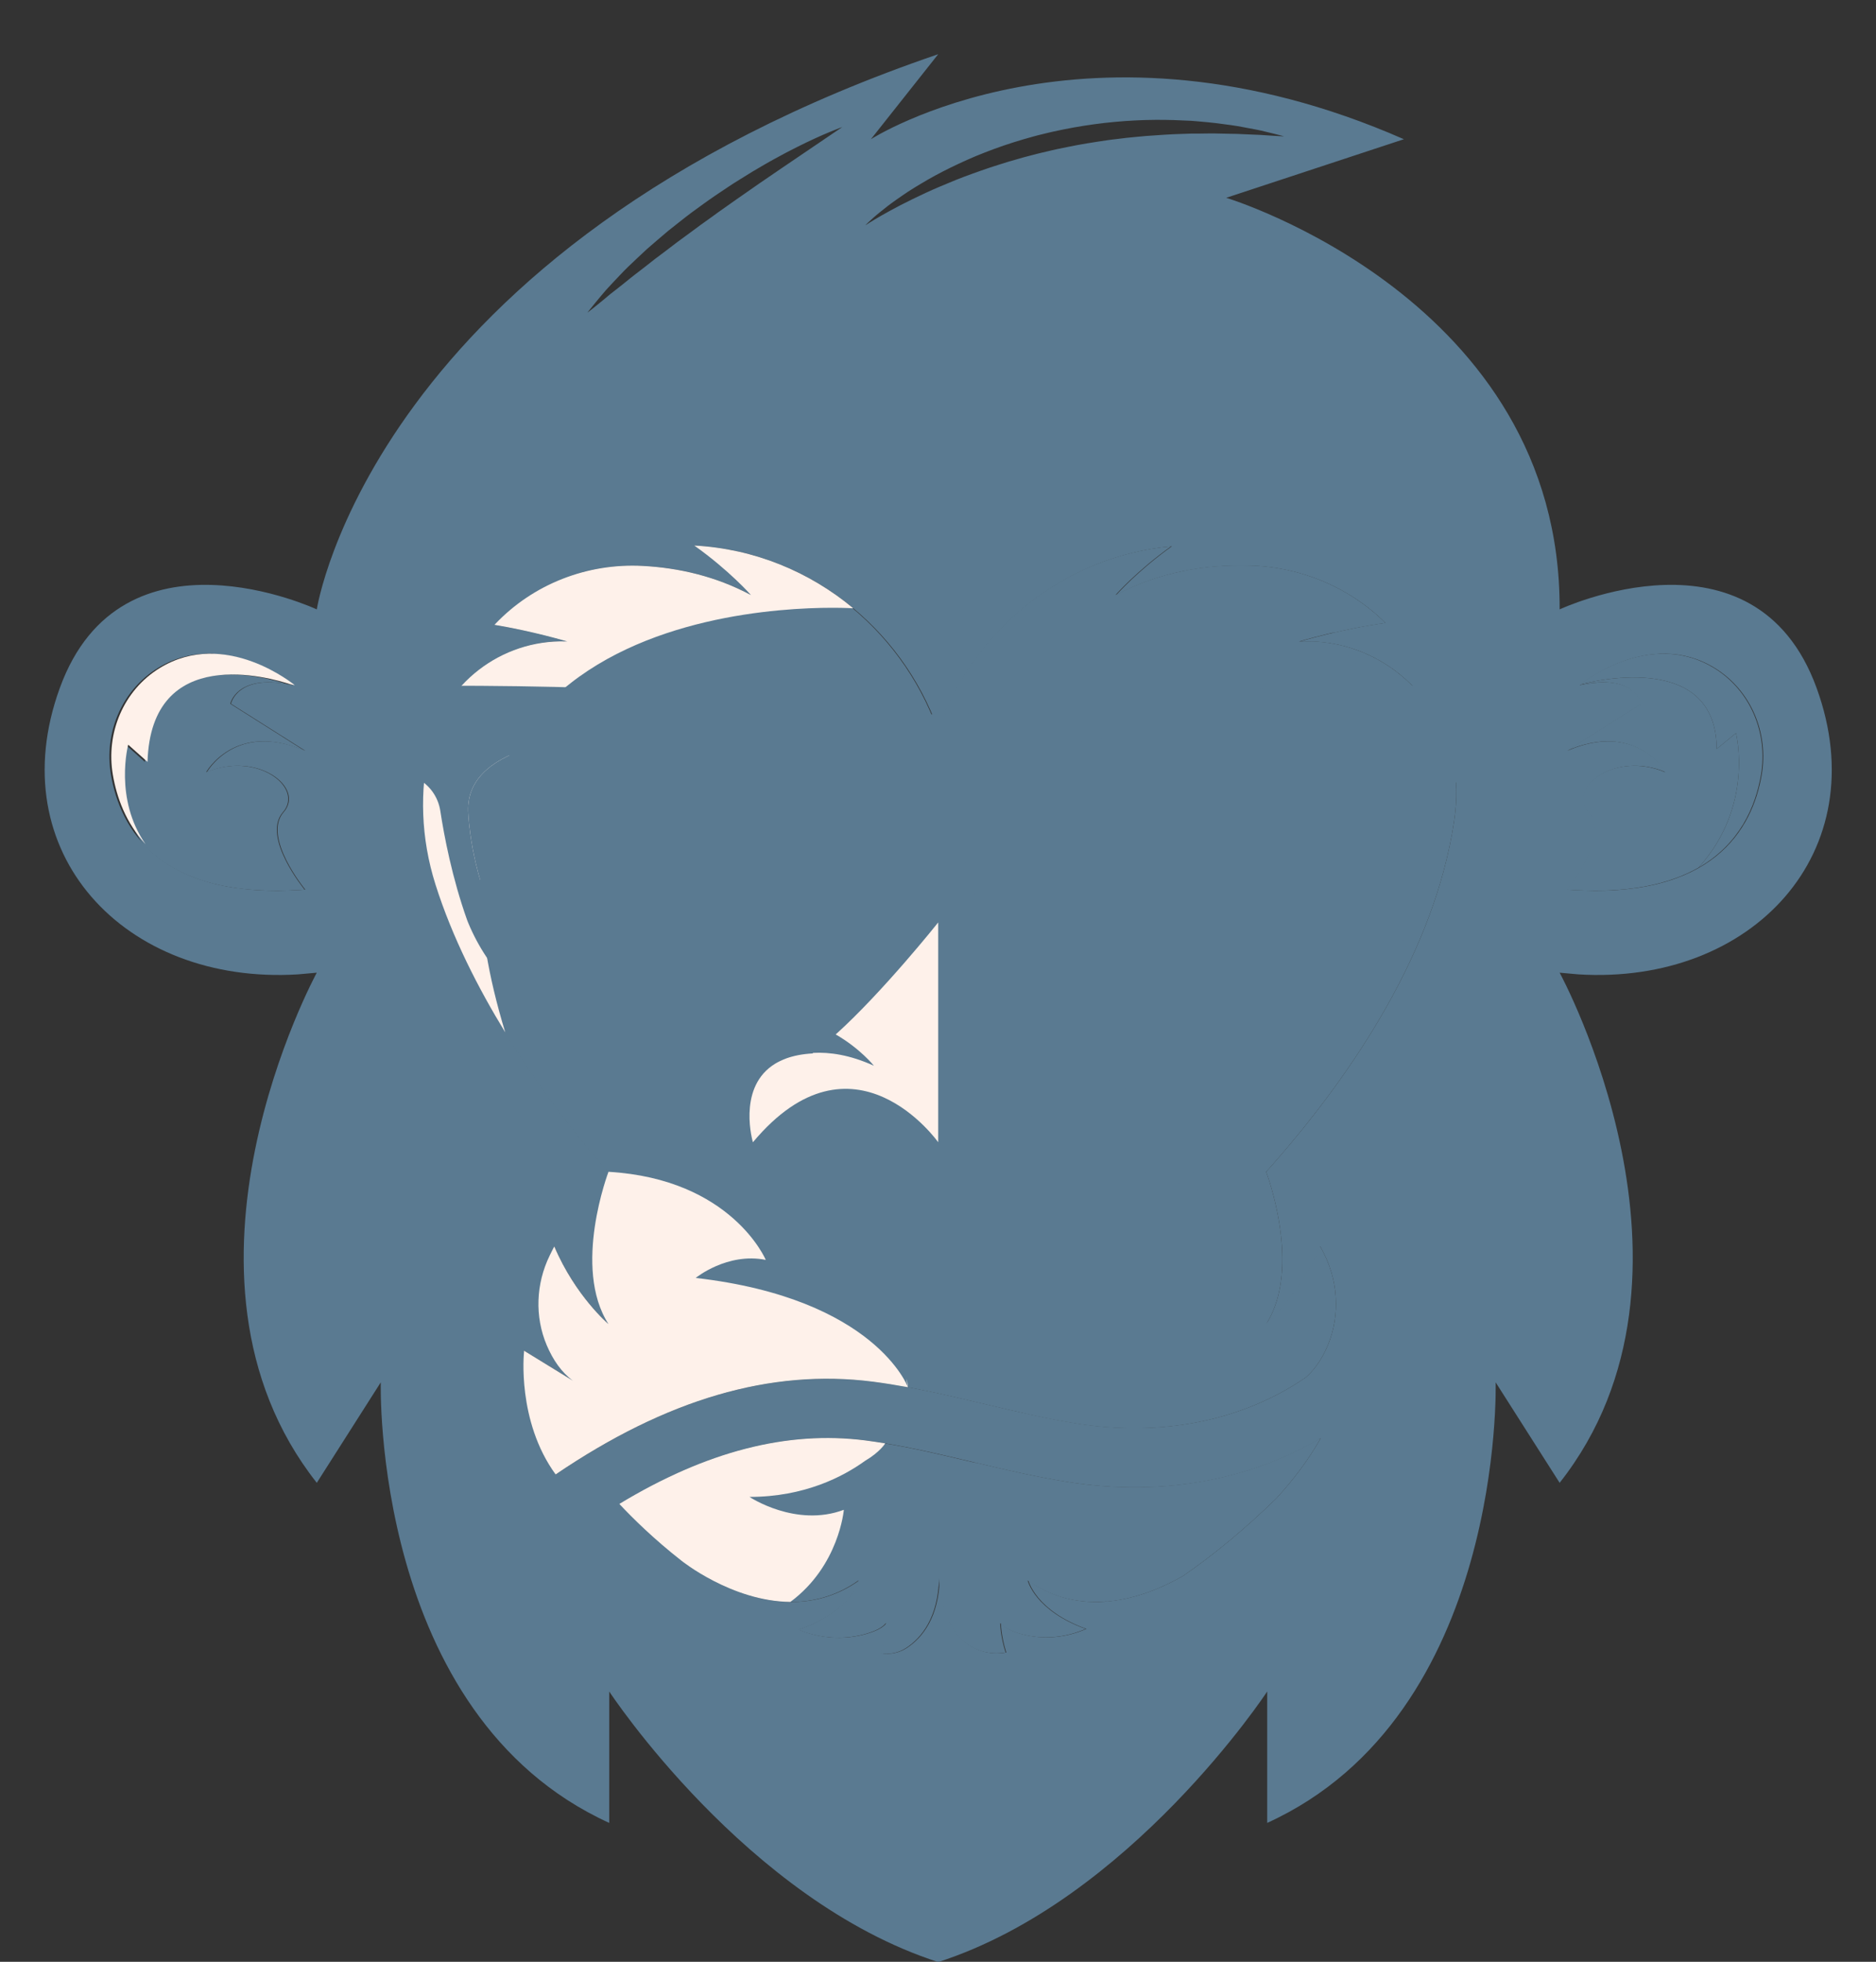
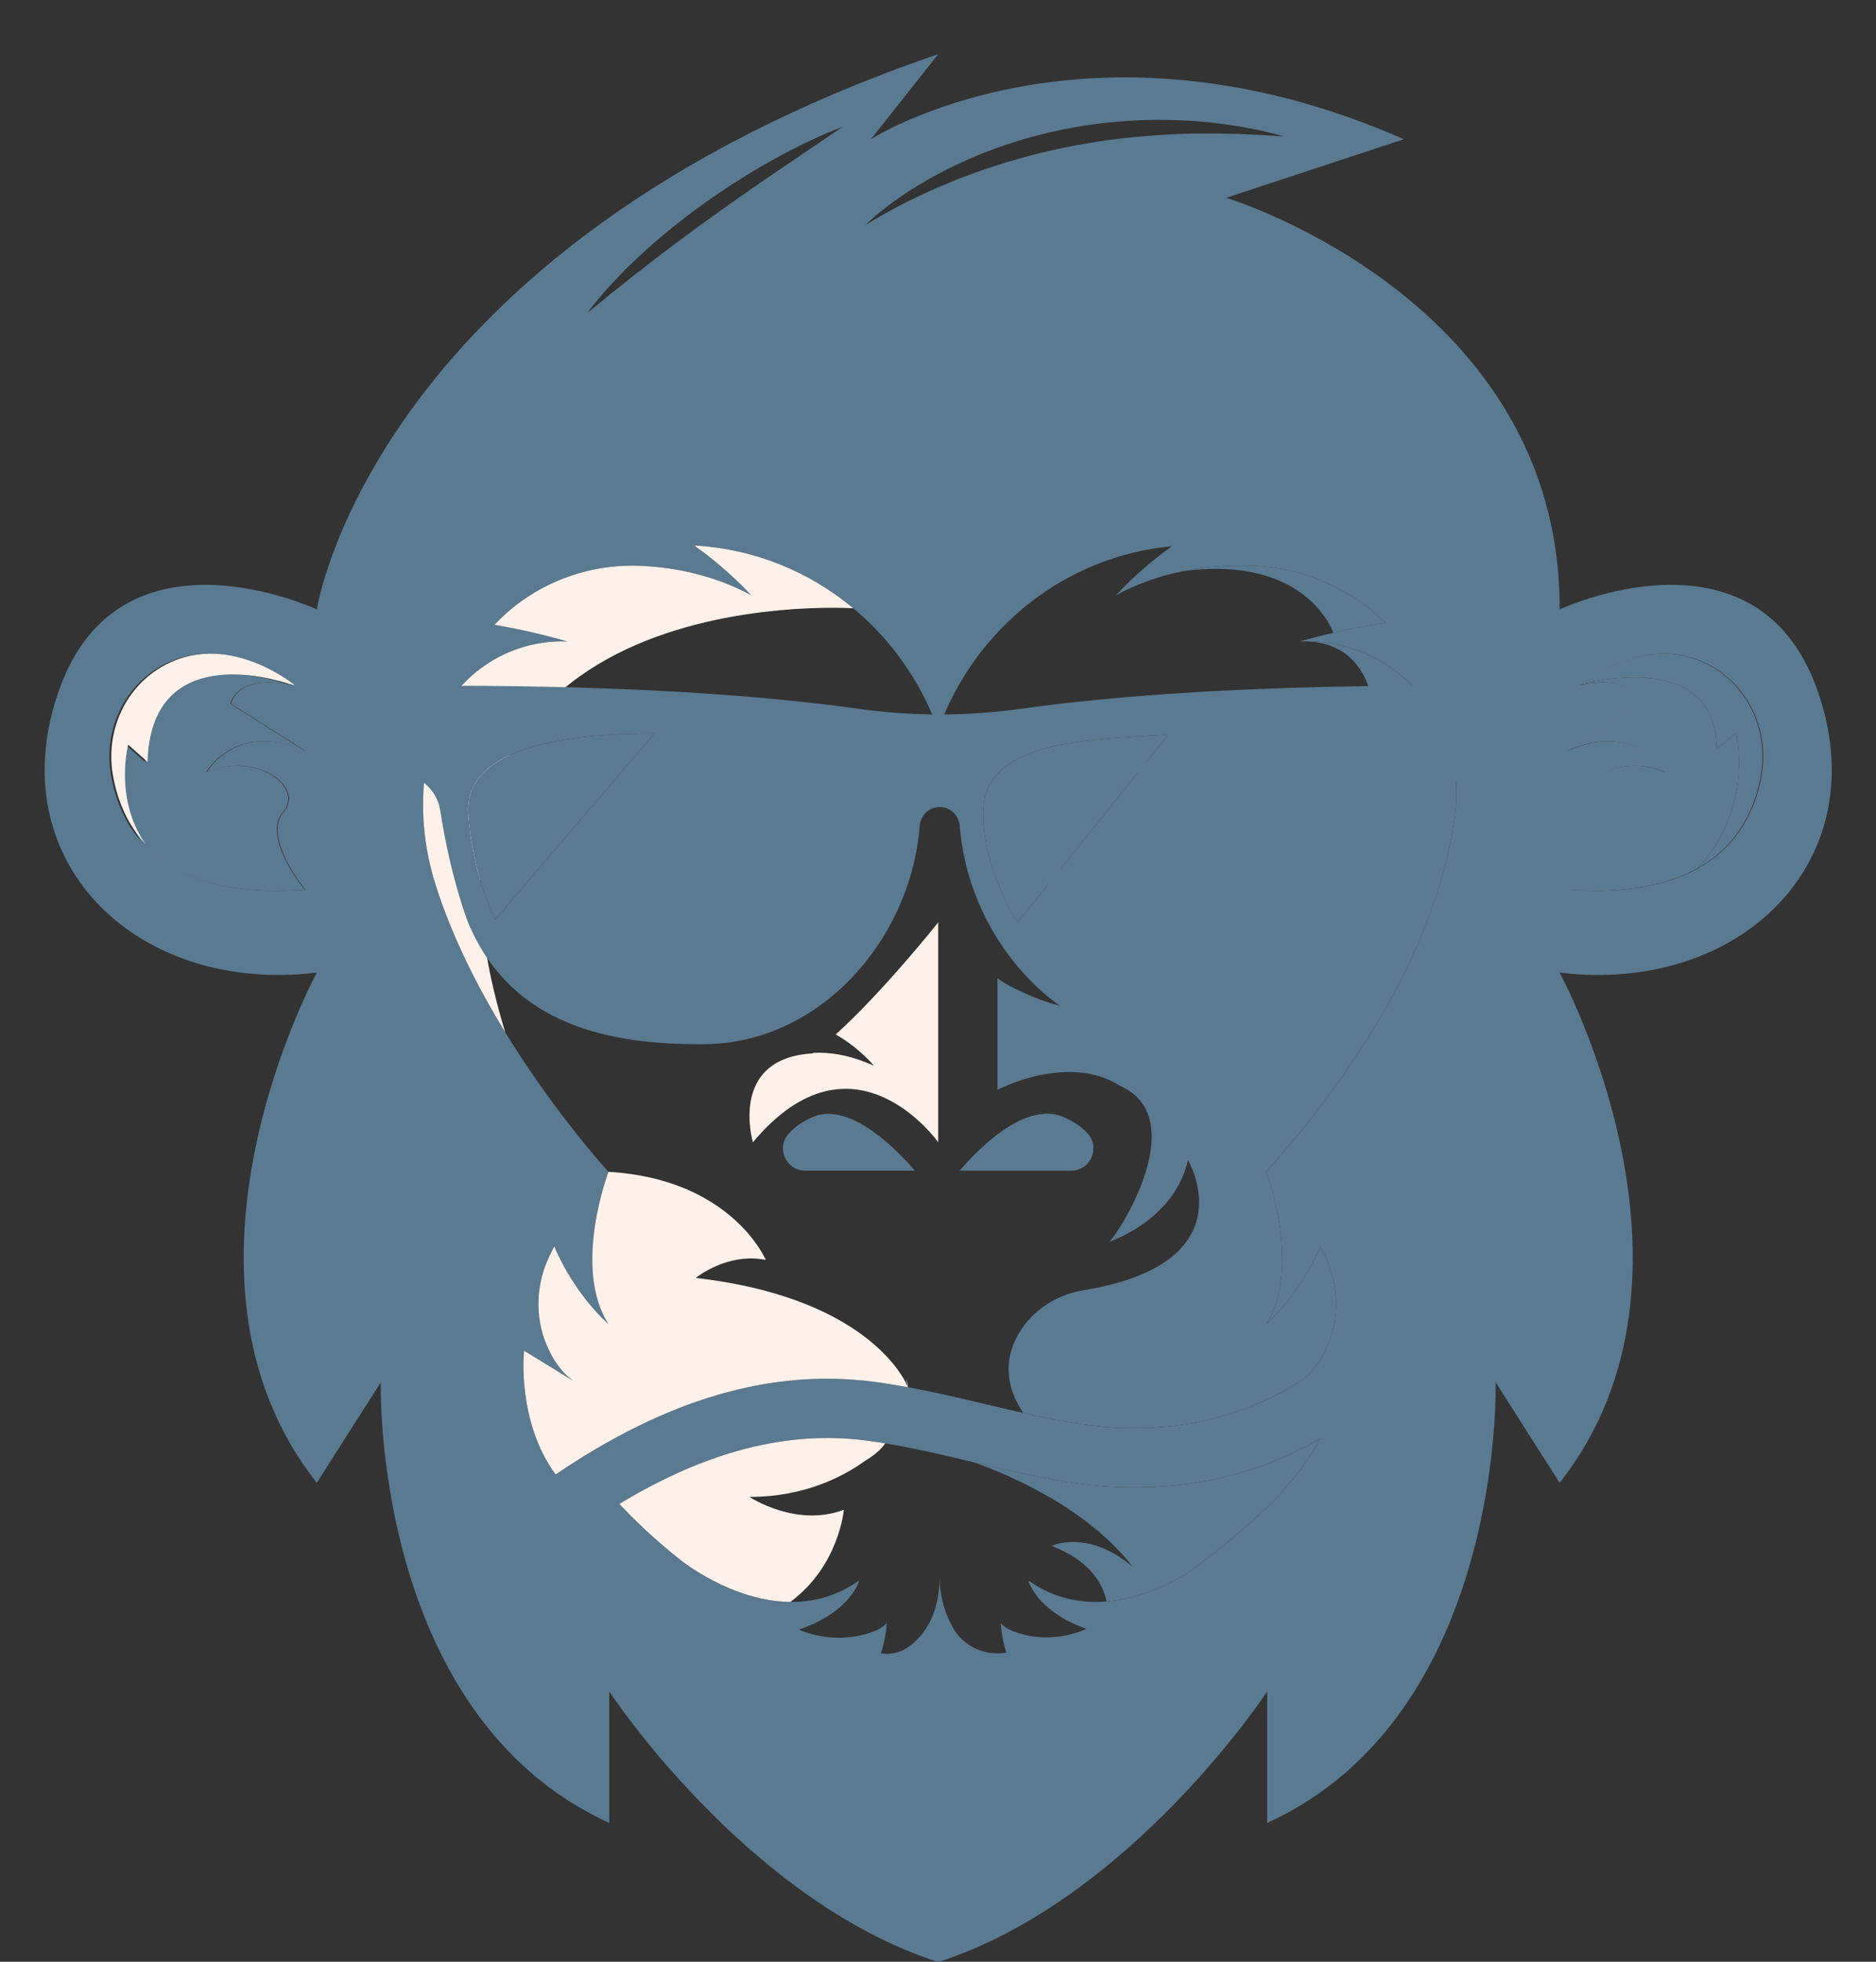
<svg xmlns="http://www.w3.org/2000/svg" fill="#000000" height="461.2" preserveAspectRatio="xMidYMid meet" version="1" viewBox="279.3 163.0 441.3 461.2" width="441.3" zoomAndPan="magnify">
  <rect x="279.3" y="163.0" width="441.3" height="461.2" fill="#333333" stroke="none" />
  <g>
    <g id="change1_1">
      <path d="M 499.762 534.012 C 499.766 533.883 499.773 533.766 499.777 533.637 C 499.777 533.637 499.766 533.77 499.762 534.012" fill="#5a7a91" />
    </g>
    <g id="change1_2">
      <path d="M 567.883 348.438 C 560.246 341.734 549.727 340.426 540.98 344.207 C 545.273 343.758 549.73 345.031 553.227 348.102 C 559.875 353.941 560.531 364.062 554.691 370.715 C 548.852 377.363 538.73 378.02 532.078 372.18 C 528.582 369.105 526.746 364.852 526.641 360.539 C 524.02 369.699 526.672 379.961 534.309 386.668 C 544.863 395.938 560.938 394.895 570.207 384.34 C 579.48 373.785 578.438 357.711 567.883 348.438" fill="#5a7a91" />
    </g>
    <g id="change1_3">
      <path d="M 474.473 384.34 C 483.746 373.785 482.703 357.711 472.148 348.438 C 464.512 341.734 453.992 340.426 445.246 344.207 C 449.535 343.758 453.996 345.031 457.492 348.102 C 464.141 353.941 464.797 364.062 458.957 370.715 C 453.117 377.363 442.992 378.02 436.344 372.18 C 432.848 369.105 431.012 364.852 430.902 360.539 C 428.281 369.699 430.938 379.961 438.57 386.668 C 449.129 395.938 465.203 394.895 474.473 384.34" fill="#5a7a91" />
    </g>
    <g id="change2_1">
-       <path d="M 530.949 511.504 C 523.082 510.293 515.336 508.457 507.848 506.68 C 499.211 504.633 491.055 502.699 482.688 501.629 C 464.355 499.289 445.273 504.191 424.828 516.559 C 428.078 520.027 433.023 524.879 439.438 529.902 L 439.441 529.902 C 439.441 529.902 462.066 548.176 481.246 534.551 C 481.246 534.551 479.461 541.875 467.051 546.121 C 467.141 546.16 467.234 546.199 467.328 546.234 C 472.215 548.199 477.637 548.574 482.715 547.176 C 485.125 546.512 486.914 545.648 487.703 544.539 C 487.703 544.539 487.688 547.648 486.375 551.66 L 486.402 551.664 C 488.52 552.023 490.707 551.582 492.492 550.398 C 496.125 547.988 499.961 543.262 500.207 534.012 C 500.211 533.77 500.223 533.637 500.223 533.637 C 500.219 533.766 500.211 533.883 500.207 534.012 C 500.18 535.367 500.309 540.227 503.199 545.496 C 505.656 549.98 510.75 552.402 515.781 551.496 L 515.852 551.484 C 514.598 547.559 514.582 544.539 514.582 544.539 C 515.266 545.5 516.695 546.273 518.629 546.895 C 523.617 548.496 529.023 548.207 533.895 546.27 C 534.164 546.16 534.438 546.051 534.707 545.941 C 522.773 541.668 521.039 534.551 521.039 534.551 C 534.492 544.105 549.645 537.969 557.488 533.453 C 564.645 528.512 571.961 522.492 579.41 515.223 C 583.16 511.133 586.836 506.398 589.82 501.117 C 573.176 510.992 552.516 514.816 530.949 511.504" fill="#5a7a91" />
-     </g>
+       </g>
    <g id="change2_2">
-       <path d="M 586.168 313.777 C 585.754 313.781 585.332 313.789 584.906 313.805 C 584.906 313.805 594.996 310.797 605.047 309.441 L 604.902 309.305 C 596.426 300.977 585.016 296.281 573.137 295.965 C 562.785 295.691 551.902 297.449 541.699 302.902 C 541.699 302.902 546.66 297.246 554.805 291.426 C 529.453 293.758 508.305 311.02 499.84 334.562 C 491.109 310.273 468.879 292.672 442.457 291.25 C 450.746 297.133 455.809 302.902 455.809 302.902 C 447.551 298.488 438.848 296.496 430.34 296.043 C 417.328 295.348 404.574 300.281 395.605 309.734 L 395.457 309.891 C 404.422 311.367 412.602 313.805 412.602 313.805 C 412.48 313.801 412.359 313.797 412.238 313.793 C 397.035 313.387 383.539 323.777 380.176 338.609 C 377.848 348.891 378.109 359.98 381.582 370.945 C 392.887 406.645 422.277 438.48 422.277 438.48 C 422.277 438.48 413.695 460.961 422.277 474.285 C 422.277 474.285 414.477 467.672 409.531 456.02 C 409.289 456.465 408.926 457.16 408.48 458.094 L 408.434 458.191 C 405.211 464.801 404.887 472.508 407.762 479.273 C 409.219 482.699 411.219 485.613 413.934 487.609 L 402.422 480.539 C 402.414 480.68 402.402 480.82 402.398 480.957 C 401.816 489.852 403.352 500.012 409.844 509.629 L 409.852 509.629 C 435.949 491.906 460.488 484.75 484.453 487.812 C 493.555 488.977 502.453 491.086 511.062 493.129 C 518.281 494.84 525.75 496.609 533.066 497.734 C 552.992 500.797 571.883 496.754 586.32 486.797 C 588.137 485.207 589.598 483.176 590.766 480.844 C 594.375 473.648 594.238 465.129 590.684 457.906 C 590.375 457.285 590.055 456.66 589.723 456.031 C 584.777 467.68 576.98 474.285 576.98 474.285 C 585.562 460.961 576.98 438.48 576.98 438.48 C 577.398 438.027 577.809 437.562 578.219 437.098 C 598.023 414.633 616.672 386.152 621.191 356.078 C 621.387 354.773 621.531 353.477 621.633 352.188 C 623.215 331.5 606.918 313.57 586.168 313.777" fill="#5a7a91" />
-     </g>
+       </g>
    <g id="change2_3">
      <path d="M 439.02 386.668 C 431.383 379.961 428.73 369.699 431.352 360.539 C 431.457 364.852 433.293 369.105 436.789 372.18 C 443.441 378.02 453.562 377.363 459.402 370.715 C 465.242 364.062 464.586 353.941 457.938 348.102 C 454.441 345.031 449.984 343.758 445.691 344.207 C 454.438 340.426 464.957 341.734 472.594 348.438 C 483.148 357.711 484.191 373.785 474.918 384.34 C 465.648 394.895 449.574 395.938 439.02 386.668" fill="#5a7a91" />
    </g>
    <g id="change2_4">
-       <path d="M 469.16 438.211 C 464.629 438.211 462.234 432.828 465.289 429.48 C 466.602 428.039 468.461 426.656 471.09 425.551 C 481.246 421.281 494.938 438.211 494.938 438.211 L 469.16 438.211" fill="#5a7a91" />
-     </g>
+       </g>
    <g id="change2_5">
      <path d="M 531.281 438.211 L 505.508 438.211 C 505.508 438.211 519.195 421.281 529.355 425.551 C 531.984 426.656 533.844 428.039 535.156 429.48 C 538.207 432.828 535.812 438.211 531.281 438.211" fill="#5a7a91" />
    </g>
    <g id="change2_6">
      <path d="M 570.652 384.34 C 561.383 394.895 545.309 395.938 534.754 386.668 C 527.117 379.961 524.465 369.699 527.086 360.539 C 527.191 364.852 529.027 369.105 532.527 372.18 C 539.176 378.02 549.301 377.363 555.141 370.715 C 560.977 364.062 560.32 353.941 553.672 348.102 C 550.176 345.031 545.719 343.758 541.43 344.207 C 550.176 340.426 560.691 341.734 568.328 348.438 C 578.883 357.711 579.926 373.785 570.652 384.34" fill="#5a7a91" />
    </g>
    <g id="change1_4">
      <path d="M 474.473 384.34 C 483.746 373.785 482.703 357.711 472.148 348.438 C 464.512 341.734 453.992 340.426 445.246 344.207 C 449.539 343.758 453.996 345.031 457.492 348.102 C 464.141 353.941 464.797 364.062 458.957 370.715 C 453.117 377.363 442.992 378.02 436.344 372.18 C 432.848 369.105 431.012 364.852 430.902 360.539 C 428.281 369.699 430.938 379.961 438.57 386.668 C 449.129 395.938 465.203 394.895 474.473 384.34" fill="#5a7a91" />
    </g>
    <g id="change1_5">
      <path d="M 470.645 425.551 C 468.016 426.656 466.156 428.039 464.844 429.48 C 461.789 432.828 464.184 438.211 468.715 438.211 L 494.488 438.211 C 494.488 438.211 480.801 421.281 470.645 425.551" fill="#5a7a91" />
    </g>
    <g id="change1_6">
      <path d="M 567.883 348.438 C 560.246 341.734 549.727 340.426 540.98 344.207 C 545.273 343.758 549.73 345.031 553.227 348.102 C 559.875 353.941 560.531 364.062 554.691 370.715 C 548.852 377.363 538.73 378.02 532.078 372.18 C 528.582 369.105 526.746 364.852 526.641 360.539 C 524.02 369.699 526.672 379.961 534.309 386.668 C 544.863 395.938 560.938 394.895 570.207 384.34 C 579.48 373.785 578.438 357.711 567.883 348.438" fill="#5a7a91" />
    </g>
    <g id="change1_7">
      <path d="M 528.906 425.551 C 518.75 421.281 505.062 438.211 505.062 438.211 L 530.836 438.211 C 535.367 438.211 537.762 432.828 534.711 429.48 C 533.398 428.039 531.535 426.656 528.906 425.551" fill="#5a7a91" />
    </g>
    <g id="change1_8">
      <path d="M 499.762 534.012 C 499.766 533.883 499.773 533.766 499.777 533.637 C 499.777 533.637 499.766 533.77 499.762 534.012" fill="#5a7a91" />
    </g>
    <g id="change3_1">
      <path d="M 578.379 437.098 C 598.184 414.633 616.832 386.152 621.352 356.078 C 621.547 354.773 621.691 353.477 621.789 352.188 C 623.336 332.016 607.875 314.473 587.867 313.805 L 586.742 313.805 C 603.445 314.395 602.625 333.102 602.625 333.105 C 602.863 336.746 602.508 341.125 601.445 346.344 L 601.434 346.398 C 601.055 349.789 600.18 353.383 598.645 357.133 C 581.996 409.172 533.609 400.441 533.602 400.438 C 528.82 399.773 523.973 398.309 519.117 395.906 C 515.777 394.426 513.941 392.992 513.941 392.992 L 513.941 419.219 C 513.941 419.219 530.445 410.434 542.777 418.27 C 546.203 419.789 548.242 422.098 549.293 424.84 L 549.312 424.863 L 549.305 424.859 C 553.598 436.125 541.25 454.605 540.086 454.988 C 540.086 454.988 555.527 450.043 558.758 435.742 C 558.758 435.742 573.152 459.902 534.258 466.305 C 528.828 467.199 523.816 469.965 520.438 474.305 C 515.91 480.117 514.82 487.539 520.008 495.168 C 524.41 496.156 528.844 497.062 533.227 497.734 C 553.148 500.797 572.039 496.754 586.48 486.797 C 588.297 485.207 589.758 483.176 590.926 480.844 C 594.535 473.648 594.398 465.129 590.84 457.906 C 590.535 457.285 590.215 456.66 589.883 456.031 C 584.938 467.68 577.141 474.285 577.141 474.285 C 585.723 460.961 577.141 438.48 577.141 438.48 C 577.559 438.027 577.969 437.562 578.379 437.098" fill="#5a7a91" />
    </g>
    <g id="change3_2">
      <path d="M 591.953 309.648 C 592.312 310.348 592.648 311.051 592.965 311.75 C 596.504 310.926 600.859 310.027 605.203 309.441 L 605.062 309.305 C 596.586 300.977 585.176 296.281 573.297 295.965 C 568.156 295.828 562.887 296.195 557.637 297.266 C 580.574 294.238 589.285 304.953 591.953 309.648" fill="#5a7a91" />
    </g>
    <g id="change3_3">
      <path d="M 531.109 511.504 C 523.242 510.293 515.496 508.457 508.008 506.68 C 508.008 506.68 532.871 514.539 545.754 531.352 C 535.176 522.355 526.711 526.426 526.711 526.426 C 535.723 529.961 538.738 535.273 539.586 539.488 C 546.816 538.902 553.336 535.934 557.648 533.453 C 564.801 528.512 572.121 522.492 579.57 515.223 C 583.32 511.133 586.992 506.398 589.98 501.117 C 573.336 510.992 552.676 514.816 531.109 511.504" fill="#5a7a91" />
    </g>
    <g id="change2_7">
      <path d="M 345.855 353.941 C 350.953 348.113 339.598 339.504 327.797 344.539 C 327.797 344.539 334.578 332.41 350.953 339.496 L 333.477 328.453 C 333.477 328.453 334.852 321.582 346.957 323.863 C 342.355 322.332 314.227 314.129 313.395 342.117 L 308.852 338.074 C 308.852 338.074 305.461 350.801 312.945 361.469 C 319.469 368.5 330.945 373.621 350.953 372.145 C 350.953 372.145 340.758 359.766 345.855 353.941" fill="#5a7a91" />
    </g>
    <g id="change2_8">
      <path d="M 687.66 335.352 L 683.117 339.074 C 683.051 316.629 655.633 322.711 650.977 323.902 C 650.832 324.016 650.75 324.086 650.75 324.086 C 663.855 321.172 665.312 328.453 665.312 328.453 L 647.836 339.496 C 664.211 332.41 670.992 344.539 670.992 344.539 C 659.191 339.504 647.836 348.113 652.934 353.941 C 658.031 359.766 647.836 372.145 647.836 372.145 C 662.047 373.195 671.949 370.914 678.836 366.984 C 692.074 352.438 687.66 335.352 687.66 335.352" fill="#5a7a91" />
    </g>
    <g id="change3_4">
      <path d="M 682.535 320.062 C 668.113 311.199 652.969 322.348 650.977 323.902 C 655.633 322.711 683.051 316.629 683.117 339.074 L 687.66 335.352 C 687.66 335.352 692.074 352.438 678.836 366.984 C 688.582 361.426 692.277 352.566 693.547 345.164 C 695.234 335.328 691.035 325.285 682.535 320.062" fill="#5a7a91" />
    </g>
    <g id="change1_9">
      <path d="M 653.094 353.941 C 647.996 348.113 659.352 339.504 671.152 344.539 C 671.152 344.539 664.371 332.41 647.996 339.496 L 665.473 328.453 C 665.473 328.453 664.02 321.172 650.91 324.086 C 650.91 324.086 667.223 310.555 682.695 320.062 C 691.195 325.285 695.395 335.328 693.707 345.164 C 691.539 357.797 682.312 374.68 647.996 372.145 C 647.996 372.145 658.191 359.766 653.094 353.941 Z M 621.789 352.188 C 621.691 353.477 621.547 354.773 621.352 356.078 C 616.832 386.152 598.184 414.633 578.379 437.098 C 577.969 437.562 577.559 438.027 577.141 438.48 C 577.141 438.48 585.723 460.961 577.141 474.285 C 577.141 474.285 584.938 467.68 589.883 456.031 C 590.215 456.66 590.535 457.285 590.84 457.906 C 594.398 465.129 594.535 473.648 590.926 480.844 C 589.758 483.176 588.297 485.207 586.48 486.797 C 572.039 496.754 553.148 500.797 533.227 497.734 C 525.91 496.609 518.441 494.84 511.219 493.129 C 502.613 491.086 493.711 488.977 484.613 487.812 C 460.648 484.75 436.109 491.906 410.012 509.629 L 410.004 509.629 C 403.512 500.012 401.977 489.852 402.559 480.957 C 402.562 480.82 402.574 480.68 402.582 480.539 L 414.094 487.609 C 411.379 485.613 409.379 482.699 407.922 479.273 C 405.047 472.508 405.371 464.801 408.594 458.191 L 408.641 458.094 C 409.086 457.16 409.449 456.465 409.691 456.02 C 414.633 467.672 422.438 474.285 422.438 474.285 C 413.855 460.961 422.438 438.48 422.438 438.48 C 422.438 438.48 393.047 406.645 381.742 370.945 C 378.27 359.98 378.008 348.891 380.336 338.609 C 383.695 323.777 397.195 313.387 412.395 313.793 C 412.52 313.797 412.641 313.801 412.762 313.805 C 412.762 313.805 404.582 311.367 395.613 309.891 L 395.766 309.734 C 404.73 300.281 417.488 295.348 430.5 296.043 C 439.008 296.496 447.711 298.488 455.965 302.902 C 455.965 302.902 450.906 297.133 442.617 291.25 C 469.039 292.672 491.27 310.273 500 334.562 C 508.465 311.02 529.609 293.758 554.965 291.426 C 546.82 297.246 541.859 302.902 541.859 302.902 C 552.062 297.449 562.945 295.691 573.297 295.965 C 585.176 296.281 596.586 300.977 605.062 309.305 L 605.203 309.441 C 595.156 310.797 585.066 313.805 585.066 313.805 C 585.492 313.789 585.91 313.781 586.328 313.777 C 607.078 313.57 623.375 331.5 621.789 352.188 Z M 579.57 515.223 C 572.121 522.492 564.801 528.512 557.648 533.453 C 549.801 537.969 534.652 544.105 521.199 534.551 C 521.199 534.551 522.934 541.668 534.867 545.941 C 534.598 546.051 534.324 546.16 534.055 546.27 C 529.184 548.207 523.777 548.496 518.785 546.895 C 516.855 546.273 515.426 545.5 514.738 544.539 C 514.738 544.539 514.758 547.559 516.012 551.484 L 515.941 551.496 C 510.91 552.402 505.816 549.98 503.359 545.496 C 500.469 540.227 500.34 535.367 500.367 534.012 C 500.121 543.262 496.285 547.988 492.652 550.398 C 490.863 551.582 488.676 552.023 486.562 551.664 L 486.535 551.66 C 487.848 547.648 487.863 544.539 487.863 544.539 C 487.07 545.648 485.285 546.512 482.875 547.176 C 477.797 548.574 472.375 548.199 467.488 546.234 C 467.395 546.199 467.301 546.16 467.211 546.121 C 479.621 541.875 481.402 534.551 481.402 534.551 C 462.227 548.176 439.602 529.902 439.602 529.902 L 439.598 529.902 C 433.184 524.879 428.238 520.027 424.988 516.559 C 445.434 504.191 464.512 499.289 482.848 501.629 C 491.215 502.699 499.371 504.633 508.008 506.68 C 515.496 508.457 523.242 510.293 531.109 511.504 C 552.676 514.816 573.336 510.992 589.98 501.117 C 586.992 506.398 583.32 511.133 579.57 515.223 Z M 417.992 235.844 C 418.34 235.422 418.832 234.781 419.488 233.996 C 420.145 233.207 420.934 232.242 421.871 231.164 C 422.836 230.117 423.93 228.934 425.148 227.664 C 425.762 227.035 426.379 226.355 427.07 225.707 C 427.758 225.055 428.469 224.379 429.199 223.688 C 429.934 222.996 430.691 222.289 431.465 221.57 C 432.254 220.867 433.082 220.172 433.914 219.453 C 434.75 218.742 435.602 218.02 436.465 217.285 C 437.344 216.574 438.242 215.867 439.152 215.16 C 440.062 214.453 440.965 213.719 441.906 213.027 C 442.852 212.34 443.797 211.652 444.742 210.961 C 446.637 209.578 448.586 208.281 450.504 207.004 C 451.453 206.352 452.43 205.754 453.387 205.156 C 454.344 204.555 455.285 203.961 456.227 203.395 C 458.121 202.285 459.938 201.195 461.711 200.242 C 462.594 199.762 463.453 199.297 464.289 198.848 C 465.129 198.418 465.941 198 466.727 197.602 C 468.285 196.801 469.754 196.133 471.043 195.527 C 472.34 194.93 473.484 194.441 474.43 194.047 C 476.316 193.254 477.43 192.871 477.43 192.871 C 477.43 192.871 473.57 195.488 467.785 199.41 C 466.344 200.387 464.785 201.445 463.137 202.562 C 461.492 203.688 459.758 204.871 457.965 206.094 C 456.188 207.336 454.348 208.613 452.48 209.914 C 450.633 211.246 448.715 212.535 446.859 213.914 C 445.922 214.586 444.98 215.258 444.047 215.926 C 443.121 216.609 442.199 217.289 441.285 217.965 C 440.367 218.637 439.457 219.305 438.559 219.965 C 437.672 220.641 436.797 221.305 435.938 221.961 C 435.066 222.613 434.215 223.254 433.383 223.879 C 432.559 224.52 431.758 225.152 430.977 225.766 C 429.406 226.984 427.898 228.113 426.562 229.227 C 425.211 230.316 423.949 231.297 422.828 232.168 C 421.754 233.086 420.789 233.863 420 234.508 C 419.215 235.16 418.57 235.648 418.141 235.988 C 417.707 236.328 417.477 236.508 417.477 236.508 C 417.477 236.508 417.656 236.277 417.992 235.844 Z M 483.684 215.156 C 484.246 214.645 485.066 213.871 486.176 212.98 C 487.285 212.082 488.641 210.992 490.281 209.859 C 491.086 209.277 491.977 208.699 492.898 208.066 C 493.84 207.465 494.836 206.836 495.895 206.215 C 497.996 204.941 500.336 203.664 502.867 202.426 C 505.398 201.195 508.105 199.949 510.98 198.844 C 513.848 197.723 516.855 196.68 519.965 195.777 C 521.52 195.332 523.086 194.871 524.68 194.504 C 525.477 194.316 526.27 194.105 527.074 193.934 L 529.484 193.426 C 532.707 192.773 535.957 192.273 539.168 191.898 C 540.773 191.703 542.375 191.594 543.953 191.457 C 545.531 191.34 547.098 191.285 548.633 191.219 C 551.707 191.137 554.68 191.164 557.488 191.316 C 558.191 191.348 558.883 191.375 559.566 191.402 C 560.246 191.461 560.918 191.504 561.574 191.57 C 562.891 191.703 564.164 191.793 565.379 191.949 C 567.812 192.27 570.035 192.535 571.984 192.938 C 573.941 193.297 575.641 193.602 577.023 193.961 C 578.41 194.281 579.492 194.574 580.23 194.754 C 580.965 194.949 581.359 195.051 581.359 195.051 C 581.359 195.051 580.953 195.031 580.191 194.996 C 579.43 194.949 578.312 194.902 576.902 194.793 C 575.496 194.664 573.77 194.664 571.812 194.551 C 570.828 194.496 569.789 194.449 568.688 194.453 C 567.586 194.43 566.434 194.402 565.227 194.379 C 564.023 194.352 562.77 194.398 561.473 194.406 C 560.824 194.418 560.164 194.41 559.496 194.41 C 558.828 194.434 558.152 194.457 557.465 194.48 C 554.715 194.543 551.824 194.762 548.844 194.973 C 547.352 195.133 545.836 195.23 544.309 195.406 C 543.547 195.5 542.777 195.594 542.008 195.688 C 541.234 195.785 540.457 195.852 539.684 195.98 C 536.582 196.434 533.438 196.926 530.32 197.578 L 527.984 198.055 C 527.203 198.215 526.438 198.41 525.664 198.59 C 524.895 198.777 524.117 198.938 523.355 199.137 C 522.594 199.336 521.832 199.535 521.074 199.73 C 520.312 199.922 519.562 200.137 518.82 200.355 C 518.07 200.57 517.328 200.781 516.59 200.992 C 515.125 201.457 513.672 201.891 512.254 202.367 C 510.84 202.844 509.449 203.324 508.098 203.816 C 506.734 204.285 505.43 204.812 504.145 205.309 C 501.609 206.352 499.203 207.344 497.023 208.359 C 494.848 209.371 492.859 210.336 491.121 211.238 C 489.383 212.145 487.883 212.969 486.656 213.668 C 484.203 215.074 482.848 215.977 482.848 215.977 C 482.848 215.977 483.125 215.68 483.684 215.156 Z M 346.016 353.941 C 340.918 359.766 351.109 372.145 351.109 372.145 C 316.793 374.68 307.566 357.797 305.402 345.164 C 303.715 335.328 307.91 325.285 316.414 320.062 C 331.887 310.555 348.199 324.086 348.199 324.086 C 335.09 321.172 333.633 328.453 333.633 328.453 L 351.109 339.496 C 334.738 332.41 327.957 344.539 327.957 344.539 C 339.758 339.504 351.109 348.113 346.016 353.941 Z M 706.633 324.746 C 692.094 284.77 646.18 306.262 646.18 306.262 C 646.469 233.27 567.75 209.5 567.75 209.5 L 609.543 195.73 C 535.043 163.023 484.164 195.73 484.164 195.73 L 500 175.742 C 366.832 221.172 353.82 306.262 353.82 306.262 C 353.82 306.262 307.906 284.77 293.367 324.746 C 279.328 363.352 308.574 394.598 349.434 392.062 C 350.887 391.941 352.348 391.812 353.82 391.668 C 353.82 391.668 315.129 462.535 353.82 511.598 L 368.871 487.973 C 368.871 487.973 366.719 566.109 422.613 591.547 L 422.613 560.656 C 422.613 560.656 454.855 609.719 500 624.258 C 545.145 609.719 577.387 560.656 577.387 560.656 L 577.387 591.547 C 633.281 566.109 631.129 487.973 631.129 487.973 L 646.18 511.598 C 684.871 462.535 646.18 391.668 646.18 391.668 C 647.652 391.812 649.113 391.941 650.566 392.062 C 691.426 394.598 720.672 363.352 706.633 324.746" fill="#5a7a91" />
    </g>
    <g id="change4_1">
      <path d="M 475.887 406.188 C 481.645 409.496 484.871 413.547 484.871 413.547 C 479.18 410.957 474.379 410.316 470.605 410.523 L 470.434 410.652 C 468.039 410.785 466.023 411.195 464.32 411.801 C 463.094 412.258 462.188 412.738 461.617 413.082 C 461.375 413.23 461.141 413.387 460.914 413.547 C 452.785 419.312 456.41 431.535 456.41 431.535 C 480.039 403.277 500 431.535 500 431.535 L 500 379.852 C 500 379.852 487 396.18 475.887 406.188" fill="#fef1ea" />
    </g>
    <g id="change4_2">
      <path d="M 424.988 516.559 C 428.238 520.027 433.184 524.879 439.598 529.902 L 439.602 529.902 C 439.602 529.902 451.426 539.449 465.223 539.594 C 476.703 531.094 477.801 517.938 477.801 517.938 C 466.496 522.18 455.605 514.91 455.605 514.91 C 468.559 514.91 477.672 510.121 482.762 506.449 C 486.285 504.375 487.484 502.402 487.531 502.324 C 485.973 502.07 484.414 501.828 482.848 501.629 C 464.512 499.289 445.434 504.191 424.988 516.559" fill="#fef1ea" />
    </g>
    <g id="change4_3">
      <path d="M 480.027 306.004 C 469.715 297.418 456.766 292.012 442.617 291.25 C 450.906 297.133 455.965 302.902 455.965 302.902 C 447.711 298.488 439.008 296.496 430.5 296.043 C 417.488 295.348 404.73 300.281 395.766 309.734 L 395.613 309.891 C 404.582 311.367 412.762 313.805 412.762 313.805 C 412.641 313.801 412.52 313.797 412.395 313.793 C 397.195 313.387 383.695 323.777 380.336 338.609 C 378.008 348.891 378.27 359.98 381.742 370.945 C 385.684 383.395 391.828 395.371 398.152 405.695 C 365.352 298.477 479.605 305.977 480.027 306.004" fill="#fef1ea" />
    </g>
    <g id="change4_4">
      <path d="M 492.875 489.113 C 492.875 489.113 492.941 488.406 492.469 487.113 L 492.875 489.113" fill="#fef1ea" />
    </g>
    <g id="change4_5">
      <path d="M 442.953 463.43 C 442.953 463.43 450.348 457.375 459.434 459.191 C 459.434 459.191 451.453 440.18 422.438 438.48 C 422.438 438.48 413.855 460.961 422.438 474.285 C 422.438 474.285 414.633 467.672 409.691 456.02 C 409.449 456.465 409.086 457.16 408.641 458.094 L 408.594 458.191 C 405.371 464.801 405.047 472.508 407.922 479.273 C 409.379 482.699 411.379 485.613 414.094 487.609 L 402.582 480.539 C 402.574 480.68 402.562 480.82 402.559 480.957 C 402.559 480.957 400.848 497.07 410.004 509.629 L 410.012 509.629 C 436.109 491.906 460.648 484.75 484.613 487.812 C 487.387 488.168 490.137 488.617 492.871 489.117 L 492.875 489.113 C 492.875 489.113 485.223 468.277 442.953 463.43" fill="#fef1ea" />
    </g>
    <g id="change4_6">
      <path d="M 316.859 320.062 C 308.355 325.285 304.16 335.328 305.848 345.164 C 306.75 350.434 308.883 356.438 313.551 361.469 C 306.066 350.801 309.457 338.074 309.457 338.074 L 314 342.117 C 314.832 314.129 342.961 322.332 347.562 323.863 C 347.914 323.93 348.273 324.004 348.645 324.086 C 348.645 324.086 332.332 310.555 316.859 320.062" fill="#fef1ea" />
    </g>
    <g id="change5_1">
      <path d="M 433.238 335.426 C 412.43 335.418 388.172 338.742 389.473 354.453 C 389.473 354.453 389.988 367.105 395.785 379.164 L 395.789 379.164 L 433.238 335.426" fill="#5a7a91" />
    </g>
    <g id="change5_2">
      <path d="M 553.809 335.754 C 545.277 336.078 527.945 337.098 521.594 340.133 C 514.098 342.965 511.504 347.359 510.84 351.172 C 510.84 351.172 508.992 359.473 515.066 373.074 C 515.688 374.516 516.363 375.891 517.07 377.191 L 517.105 377.258 C 517.609 378.18 518.129 379.062 518.652 379.906 L 553.77 336.141 L 553.809 335.754" fill="#5a7a91" />
    </g>
    <g id="change1_10">
      <path d="M 624.266 334.012 C 623.078 334.012 622.113 333.047 622.113 331.859 C 622.113 330.672 623.078 329.707 624.266 329.707 C 625.457 329.707 626.422 330.672 626.422 331.859 C 626.422 333.047 625.457 334.012 624.266 334.012 Z M 624.266 340.445 C 623.078 340.445 622.113 339.48 622.113 338.293 C 622.113 337.105 623.078 336.141 624.266 336.141 C 625.457 336.141 626.422 337.105 626.422 338.293 C 626.422 339.48 625.457 340.445 624.266 340.445 Z M 553.77 336.141 L 518.652 379.906 C 518.129 379.062 517.609 378.18 517.105 377.258 L 517.07 377.191 C 516.363 375.891 515.688 374.516 515.066 373.074 C 508.992 359.473 510.84 351.172 510.84 351.172 C 511.504 347.359 514.098 342.965 521.594 340.133 C 527.945 337.098 545.277 336.078 553.809 335.754 Z M 395.789 379.164 C 389.988 367.105 389.473 354.453 389.473 354.453 C 388.172 338.742 412.43 335.418 433.238 335.426 Z M 376.711 334.012 C 375.523 334.012 374.559 333.047 374.559 331.859 C 374.559 330.672 375.523 329.707 376.711 329.707 C 377.898 329.707 378.863 330.672 378.863 331.859 C 378.863 333.047 377.898 334.012 376.711 334.012 Z M 376.711 340.445 C 375.523 340.445 374.559 339.48 374.559 338.293 C 374.559 337.105 375.523 336.141 376.711 336.141 C 377.898 336.141 378.863 337.105 378.863 338.293 C 378.863 339.48 377.898 340.445 376.711 340.445 Z M 627.617 324.266 C 574.23 323.75 539.75 326.785 519.531 329.621 C 513.172 330.516 506.766 330.961 500.355 330.961 C 493.949 330.961 487.543 330.516 481.184 329.621 C 460.965 326.785 426.484 323.75 373.098 324.266 C 372.074 324.273 371.242 325.109 371.242 326.129 L 371.242 341.734 C 371.242 342.441 371.641 343.086 372.27 343.402 L 377.23 345.883 C 380.258 347.395 382.363 350.273 382.875 353.621 C 383.766 359.465 385.645 369.398 389.203 379.352 C 389.203 379.352 389.43 379.973 389.91 381.047 C 400.137 403.879 422.438 408.73 445.227 408.469 C 472.105 408.16 492.934 384.316 495.527 358.48 C 495.57 358.039 495.613 357.59 495.652 357.141 C 495.84 355.082 497.293 353.285 499.312 352.848 C 499.668 352.77 500.016 352.734 500.355 352.734 C 500.699 352.734 501.047 352.77 501.402 352.848 C 503.422 353.285 504.875 355.082 505.062 357.141 C 505.102 357.59 505.145 358.039 505.188 358.48 C 507.781 384.316 528.609 408.16 555.488 408.469 C 578.273 408.73 600.578 403.879 610.805 381.047 C 611.285 379.973 611.512 379.352 611.512 379.352 C 615.066 369.398 616.949 359.465 617.844 353.621 C 618.352 350.273 620.457 347.395 623.484 345.883 L 628.441 343.402 C 629.074 343.086 629.473 342.441 629.473 341.734 L 629.473 326.129 C 629.473 325.109 628.641 324.273 627.617 324.266" fill="#5a7a91" />
    </g>
  </g>
</svg>